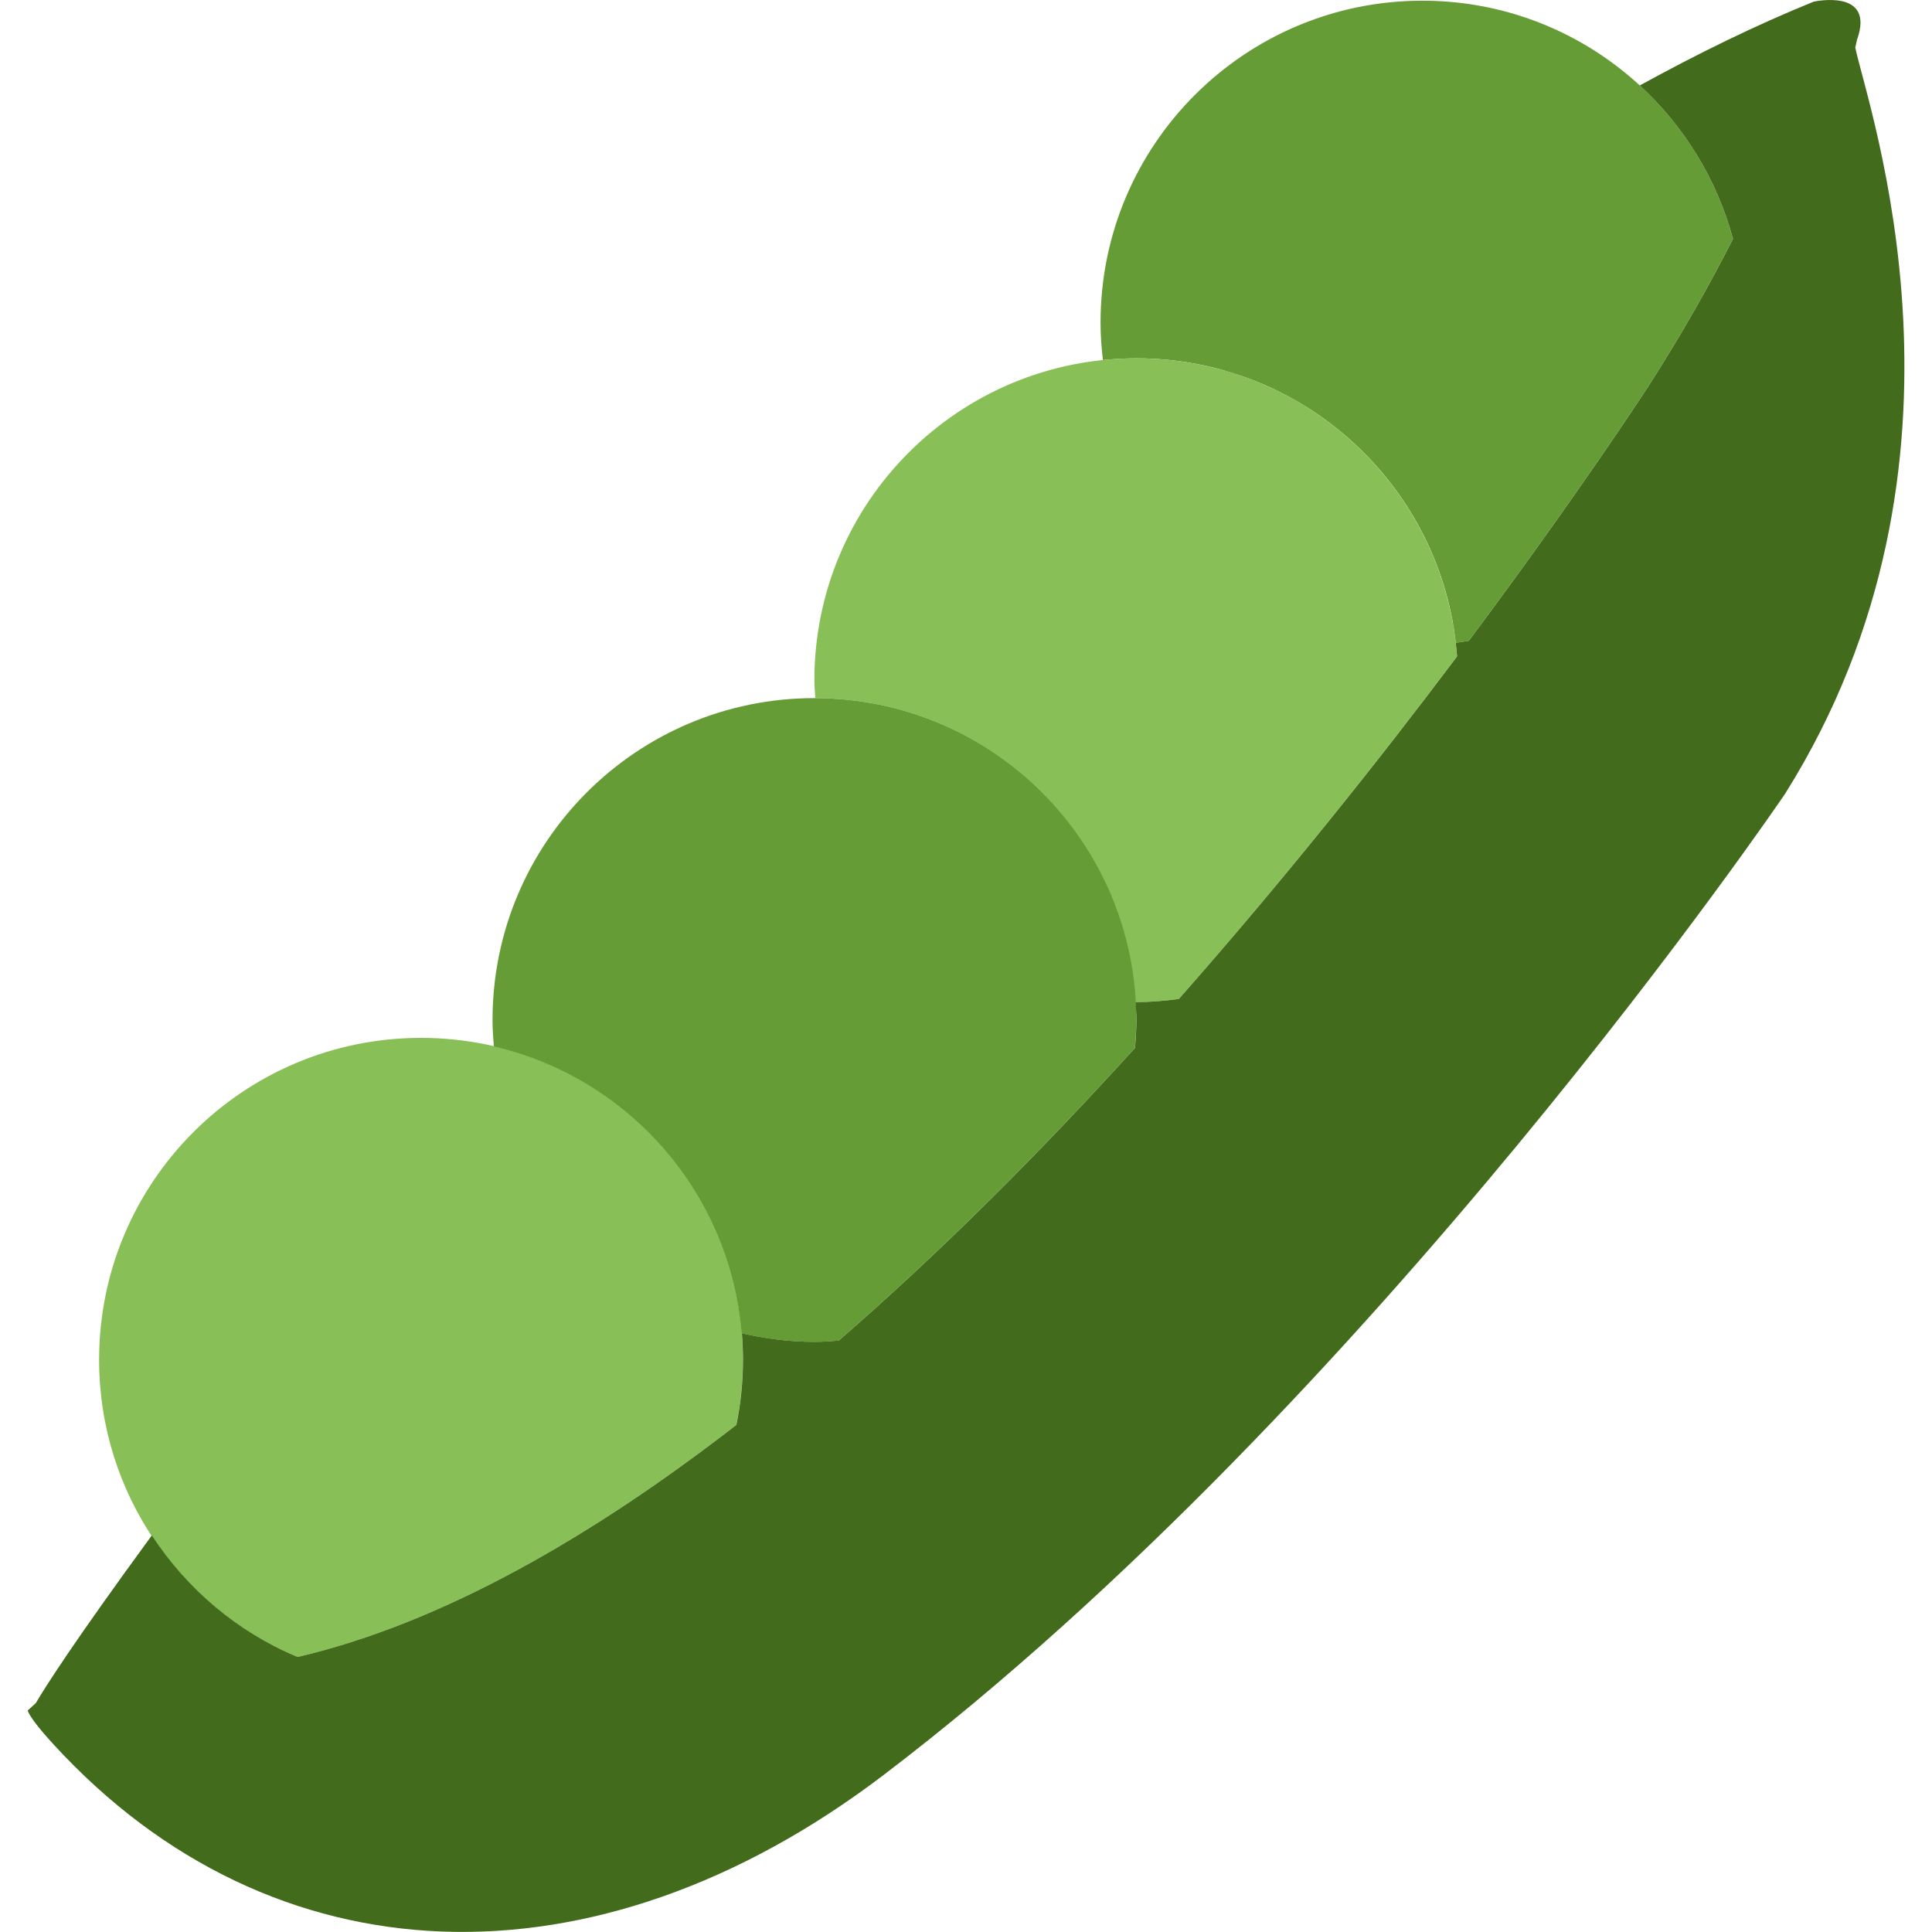
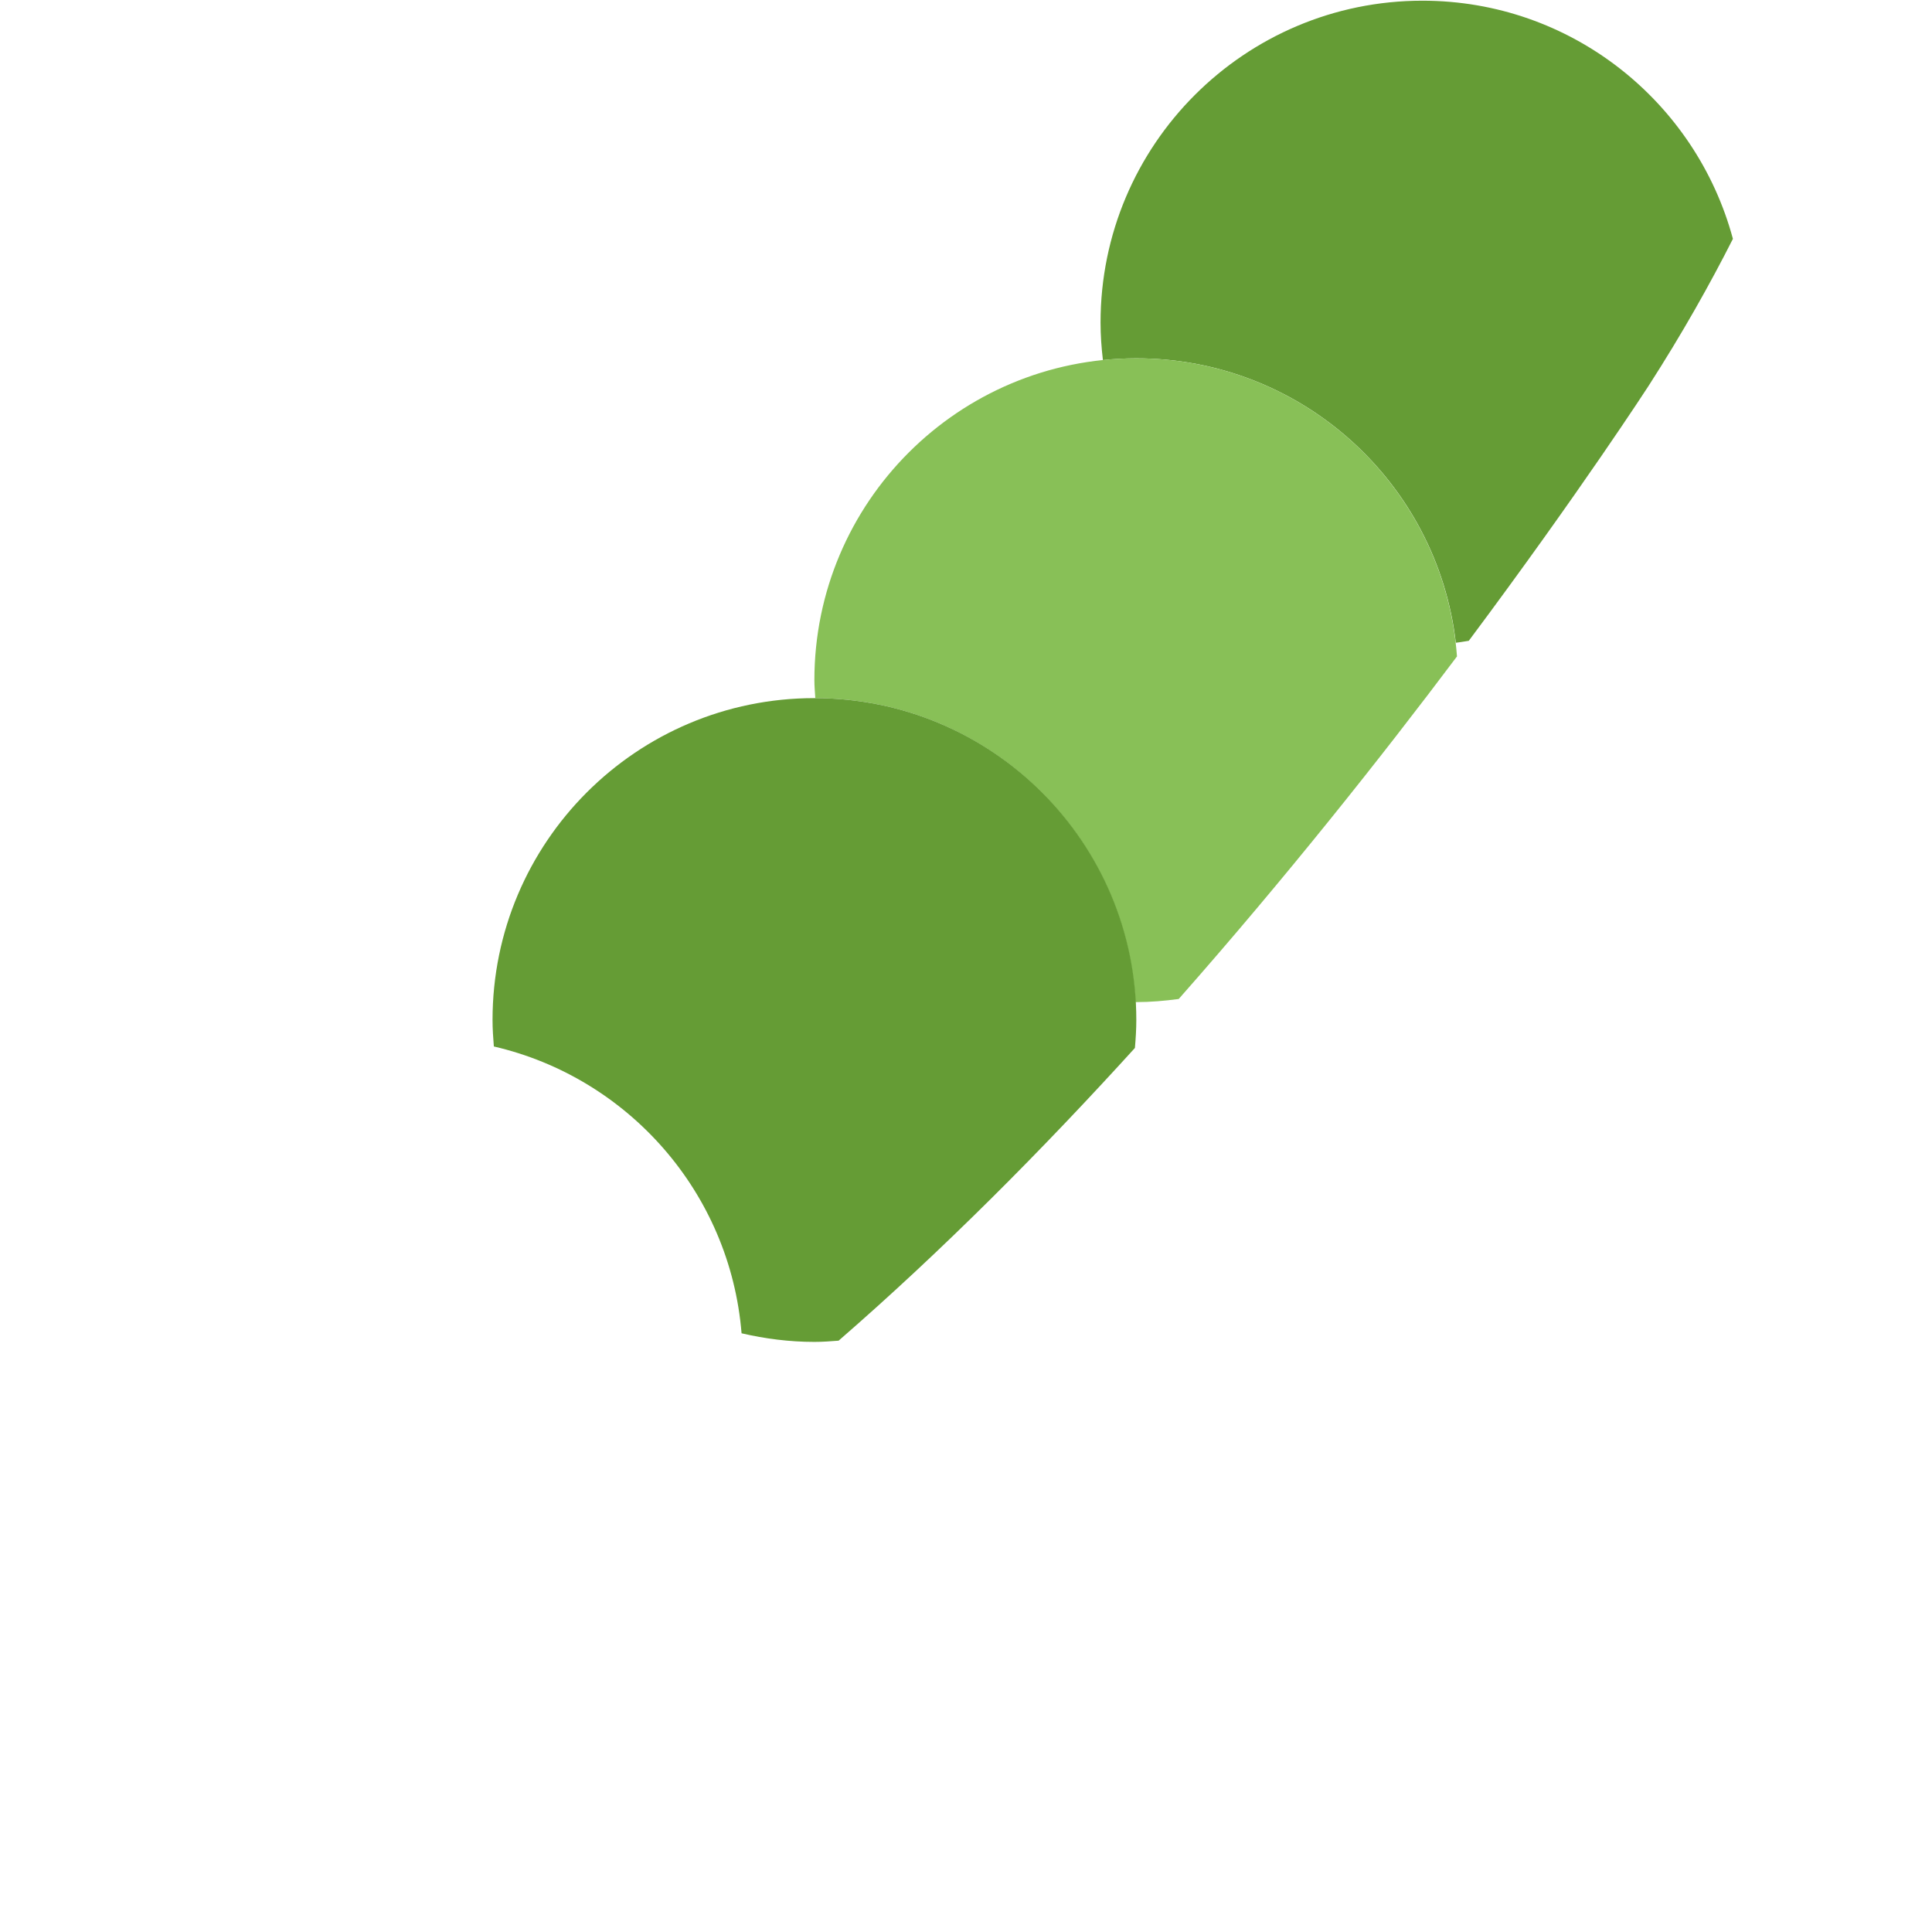
<svg xmlns="http://www.w3.org/2000/svg" version="1.1" id="Capa_1" x="0px" y="0px" viewBox="0 0 44.019 44.019" style="enable-background:new 0 0 44.019 44.019;" xml:space="preserve">
  <g>
    <path style="fill:#659C35;" d="M25.89,8.164c3.761,0,6.856,2.832,7.28,6.48c0.1-0.01,0.196-0.03,0.295-0.044   c2.546-3.411,4.093-5.803,4.093-5.803c0.771-1.198,1.403-2.324,1.925-3.355c-0.841-3.124-3.685-5.426-7.074-5.426   c-4.05,0-7.334,3.283-7.334,7.334c0,0.29,0.021,0.574,0.054,0.854C25.379,8.178,25.633,8.164,25.89,8.164z" />
    <path style="fill:#88C057;" d="M25.869,22.831c0.007,0,0.014,0.001,0.021,0.001c0.328,0,0.649-0.029,0.966-0.071   c2.444-2.77,4.607-5.498,6.34-7.805c-0.278-3.796-3.439-6.792-7.307-6.792c-4.05,0-7.334,3.283-7.334,7.334   c0,0.138,0.013,0.272,0.021,0.408C22.48,15.918,25.656,18.979,25.869,22.831z" />
-     <path style="fill:#88C057;" d="M6.779,37.754c3.286-0.77,6.694-2.728,9.996-5.287c0.099-0.48,0.151-0.977,0.151-1.486   c0-4.05-3.283-7.334-7.334-7.334s-7.334,3.283-7.334,7.334C2.258,34.035,4.125,36.65,6.779,37.754z" />
    <path style="fill:#659C35;" d="M16.896,30.378c0.534,0.124,1.088,0.196,1.66,0.196c0.186,0,0.369-0.014,0.551-0.028   c2.369-2.057,4.648-4.353,6.751-6.669c0.018-0.21,0.032-0.422,0.032-0.637c0-4.05-3.283-7.334-7.334-7.334   s-7.334,3.283-7.334,7.334c0,0.204,0.014,0.404,0.03,0.603C14.312,24.552,16.634,27.17,16.896,30.378z" />
    <g>
-       <path style="fill:#436B1C;" d="M28.975,8.851c0.317,0.148,0.622,0.317,0.913,0.507C29.597,9.167,29.292,8.998,28.975,8.851z" />
-       <path style="fill:#436B1C;" d="M28.899,8.817c-0.324-0.146-0.658-0.275-1.006-0.374c-0.001,0.001-0.002,0.001-0.002,0.002    C28.239,8.543,28.574,8.67,28.899,8.817z" />
      <path style="fill:#436B1C;" d="M31.514,10.806c-0.451-0.54-0.977-1.014-1.563-1.406C30.537,9.792,31.064,10.266,31.514,10.806z" />
      <path style="fill:#436B1C;" d="M33.008,13.771c-0.17-0.703-0.441-1.365-0.797-1.973C32.566,12.405,32.838,13.068,33.008,13.771z" />
-       <path style="fill:#436B1C;" d="M32.157,11.707c-0.178-0.294-0.375-0.575-0.592-0.841C31.782,11.132,31.979,11.413,32.157,11.707z" />
-       <path style="fill:#436B1C;" d="M42.271,1.084c0.027-0.115,0.039-0.176,0.039-0.176c0.426-1.185-0.988-0.87-0.988-0.87    c-1.317,0.534-2.641,1.184-3.961,1.909c1.008,0.927,1.756,2.133,2.123,3.495c-0.522,1.03-1.154,2.156-1.925,3.355    c0,0-1.547,2.392-4.093,5.803c-0.098,0.014-0.195,0.034-0.295,0.044c-0.032-0.273-0.083-0.54-0.144-0.804    c0.084,0.363,0.143,0.735,0.171,1.116c-1.733,2.307-3.896,5.035-6.34,7.805c-0.317,0.042-0.638,0.071-0.966,0.071    c-0.006,0-0.013-0.001-0.019-0.001c0.008,0.136,0.019,0.271,0.019,0.408c0,0.215-0.014,0.427-0.032,0.637    c-2.102,2.317-4.381,4.612-6.751,6.669c-0.183,0.014-0.365,0.028-0.551,0.028c-0.57,0-1.122-0.072-1.655-0.195    c0.016,0.199,0.025,0.399,0.025,0.602c0,0.509-0.052,1.006-0.151,1.486c-3.302,2.559-6.71,4.517-9.996,5.287    c-1.368-0.569-2.52-1.544-3.322-2.77c-1.776,2.427-2.424,3.447-2.642,3.819l-0.187,0.171c0.056,0.151,0.27,0.423,0.591,0.773    c4.979,5.43,12.33,5.707,18.916,0.692C31.258,31.971,40.67,18.088,40.67,18.088C45.438,10.502,42.546,2.421,42.271,1.084z" />
    </g>
  </g>
  <g>
</g>
  <g>
</g>
  <g>
</g>
  <g>
</g>
  <g>
</g>
  <g>
</g>
  <g>
</g>
  <g>
</g>
  <g>
</g>
  <g>
</g>
  <g>
</g>
  <g>
</g>
  <g>
</g>
  <g>
</g>
  <g>
</g>
</svg>